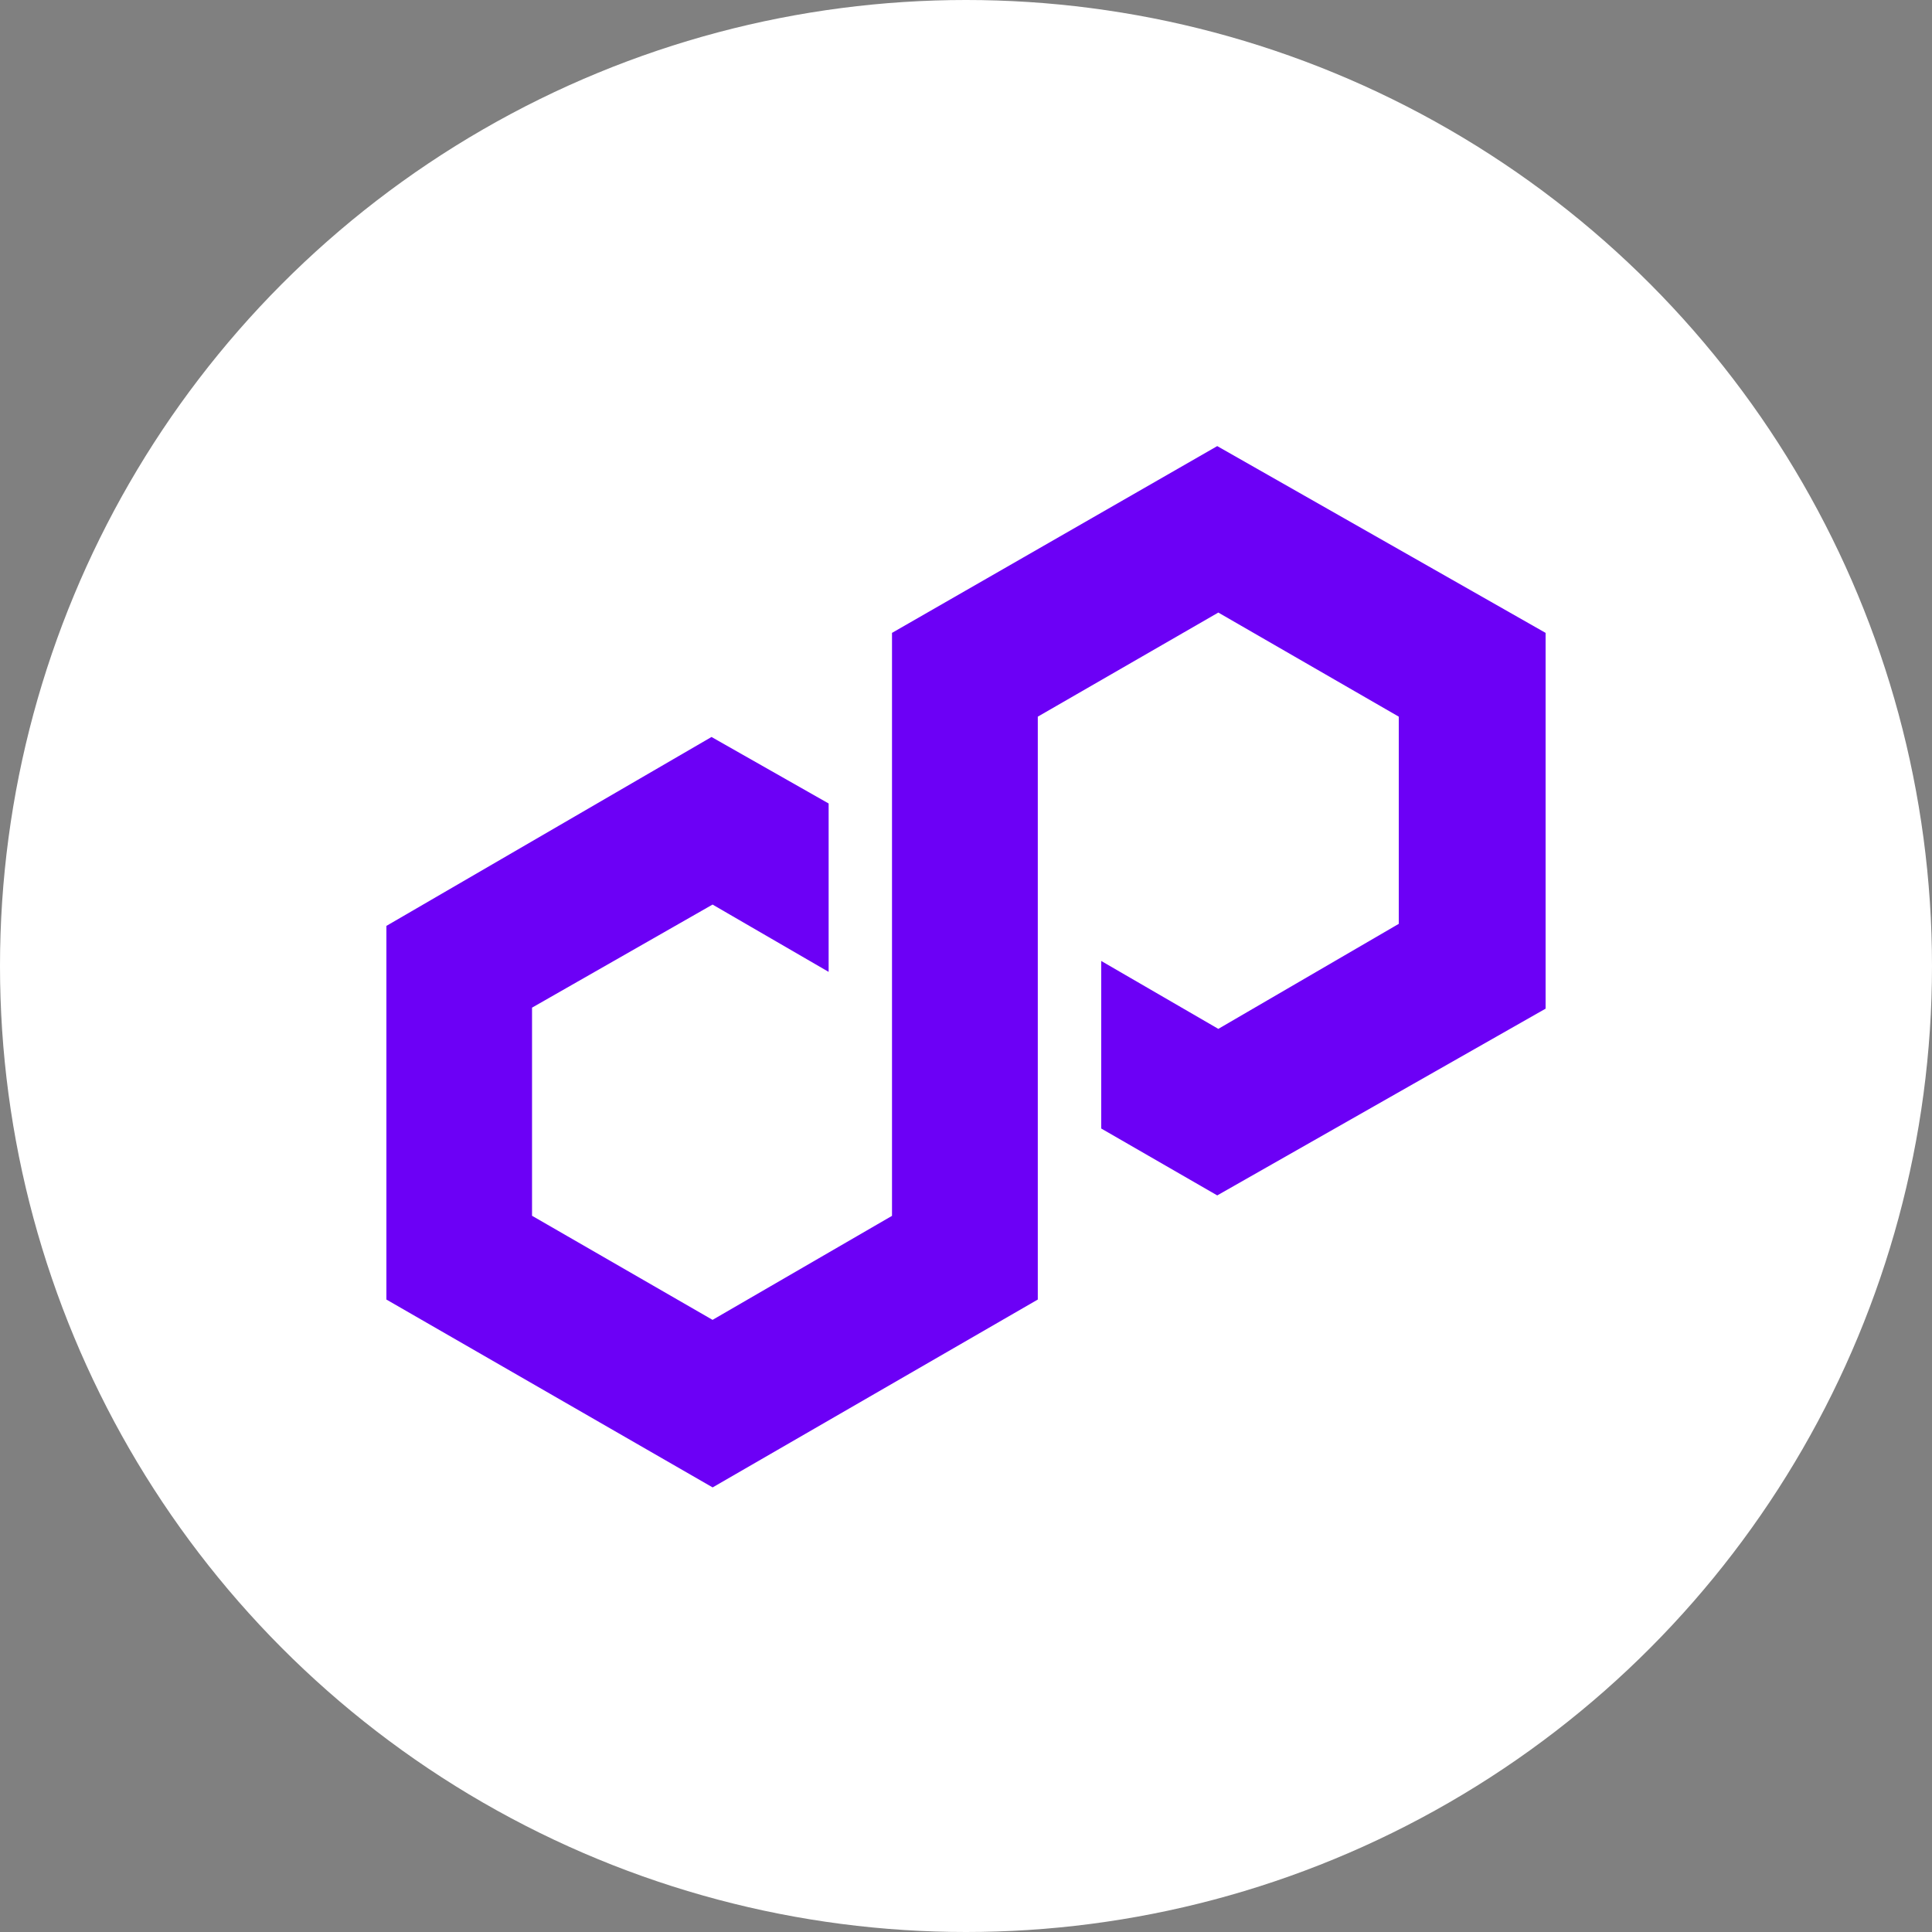
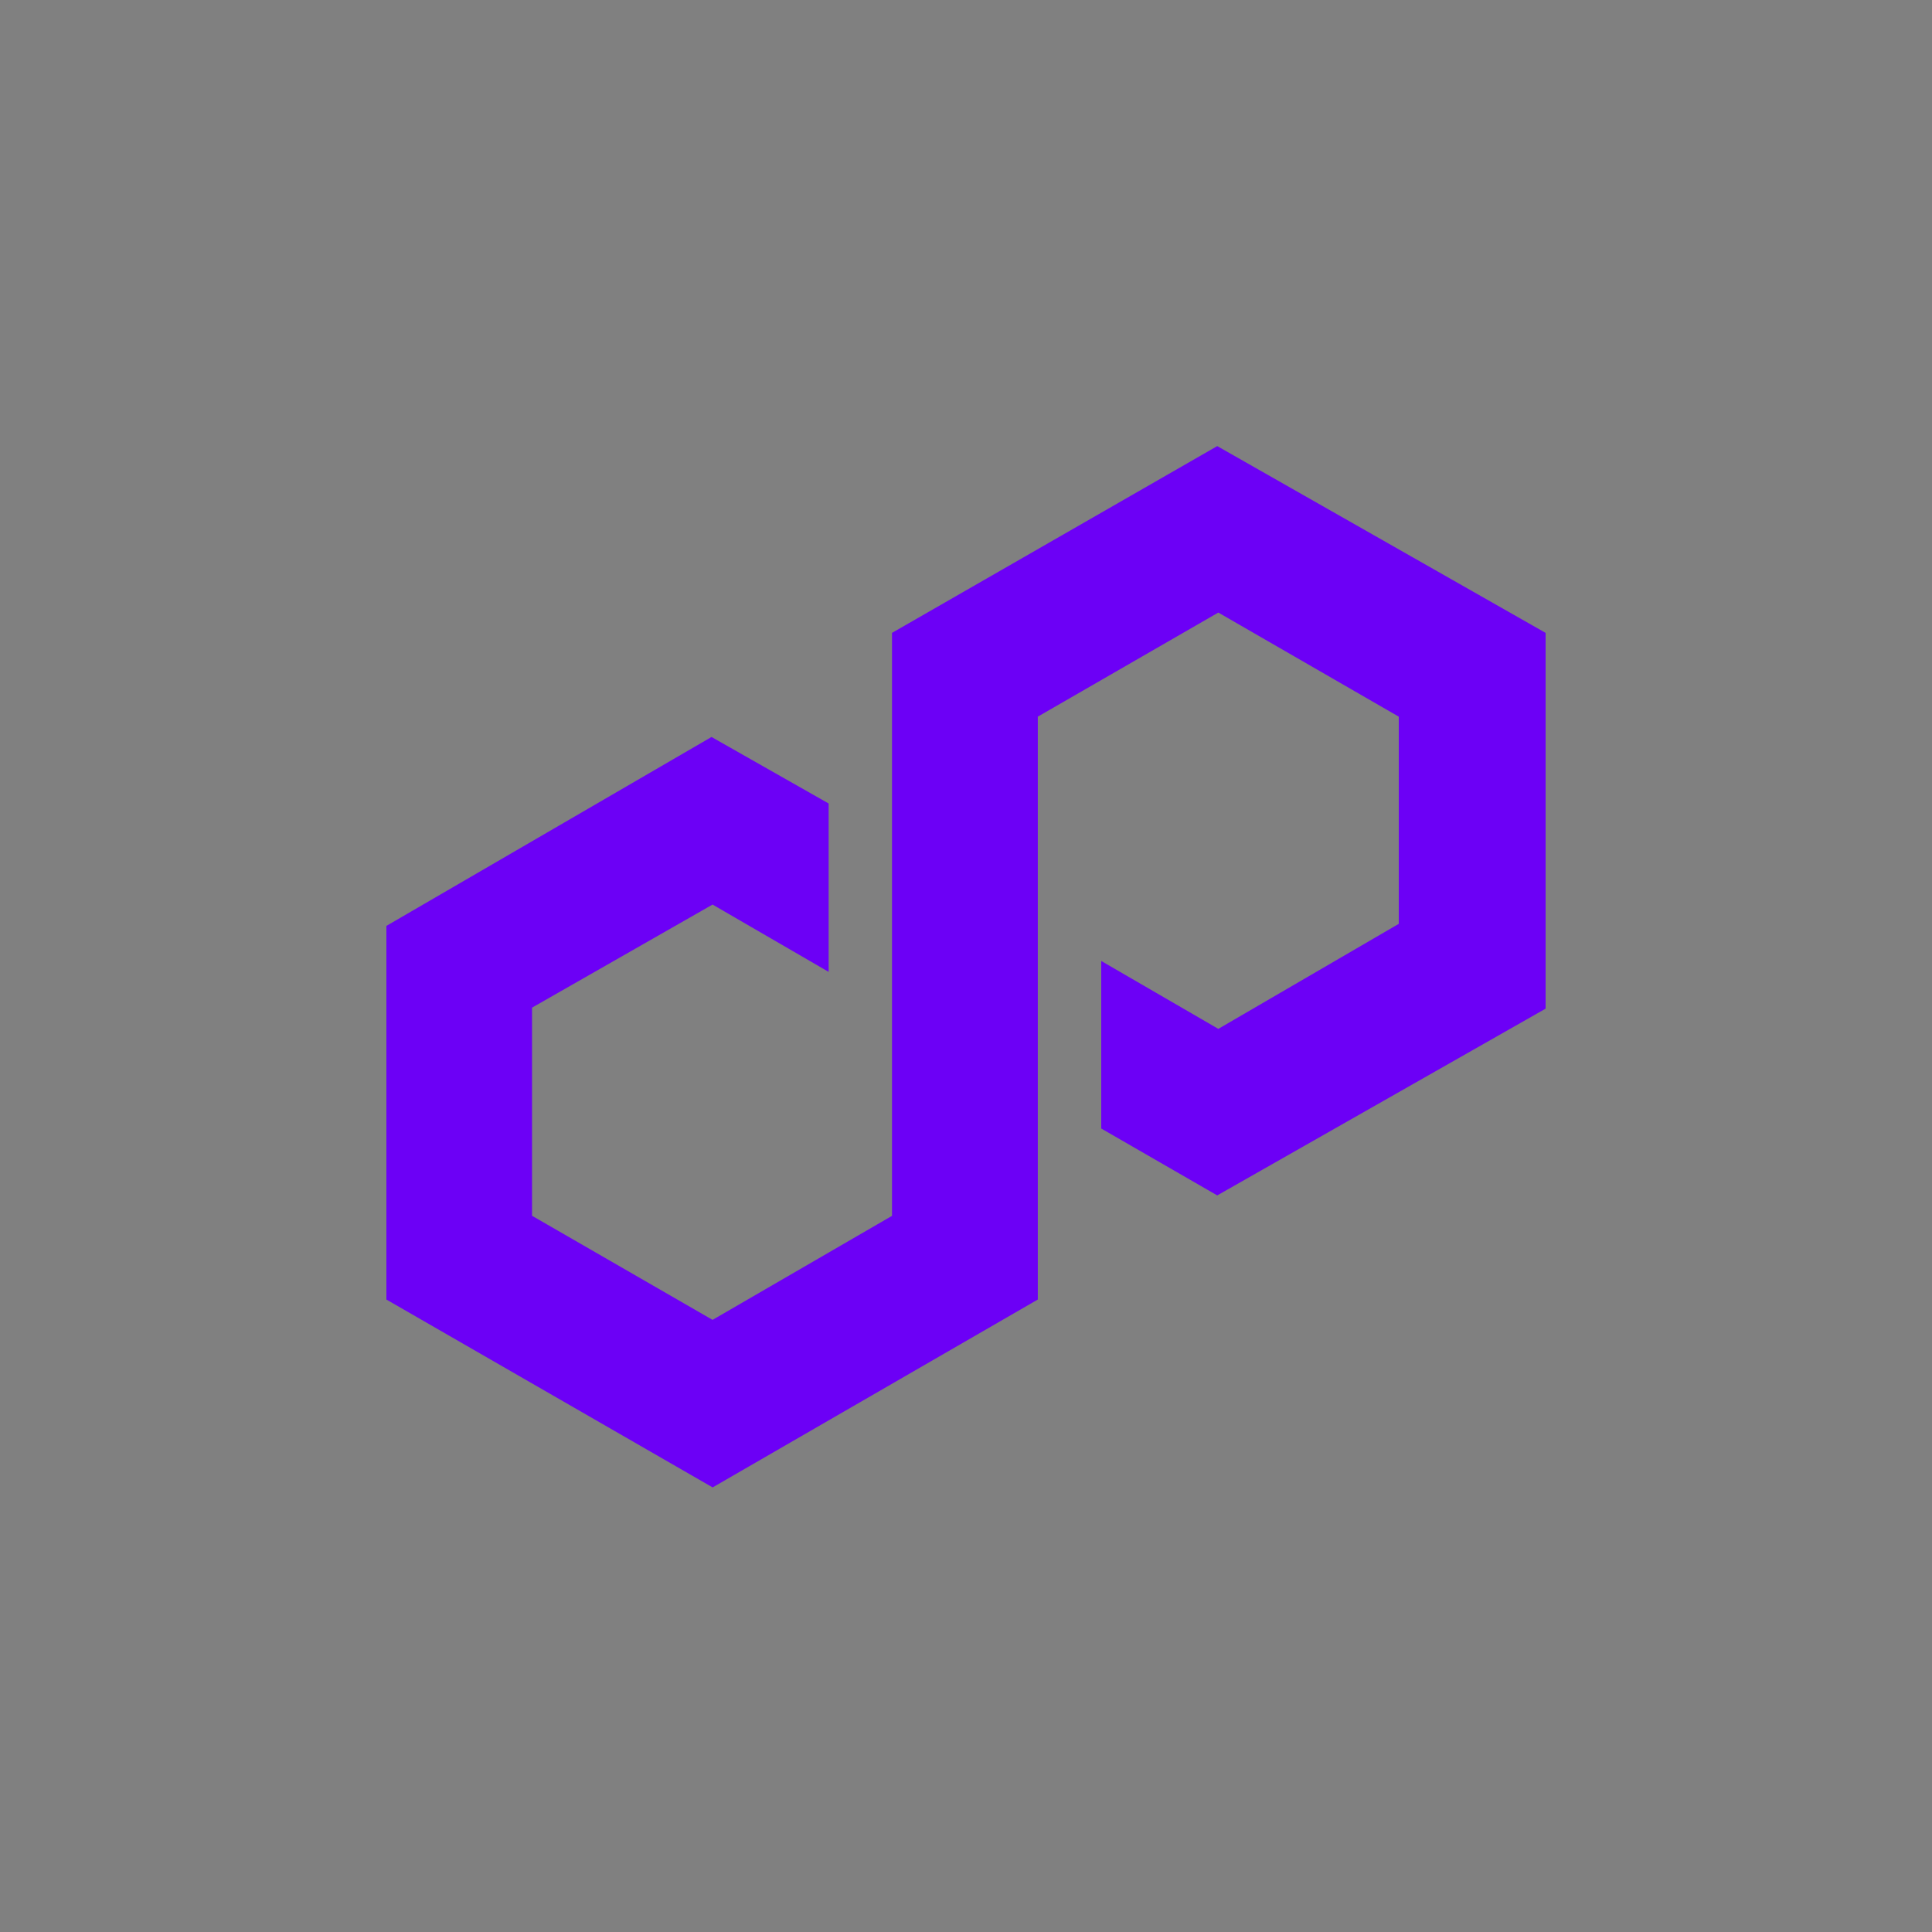
<svg xmlns="http://www.w3.org/2000/svg" version="1.1" id="Layer_1" x="0px" y="0px" viewBox="0 0 50 50" style="enable-background:new 0 0 50 50;" xml:space="preserve">
  <rect x="0" y="0" width="50" height="50" fill="#808080" stroke="none" />
  <style type="text/css">
	.st0{fill:#FFFFFF;}
	.st1{fill:#6C00F6;}
</style>
-   <circle class="st0" cx="25" cy="25" r="25" />
  <path class="st1" d="M31.502,11.545l-8.417,4.834v15.087l-4.644,2.692l-4.672-2.694v-5.386  l4.672-2.668l3.004,1.742v-4.358l-3.031-1.721L10,23.962v9.67l8.443,4.862  l8.415-4.862V18.547l4.672-2.694l4.67,2.694v5.362l-4.67,2.718L28.5,24.87  v4.336l3.002,1.731L40,26.104v-9.725L31.502,11.545z" />
</svg>